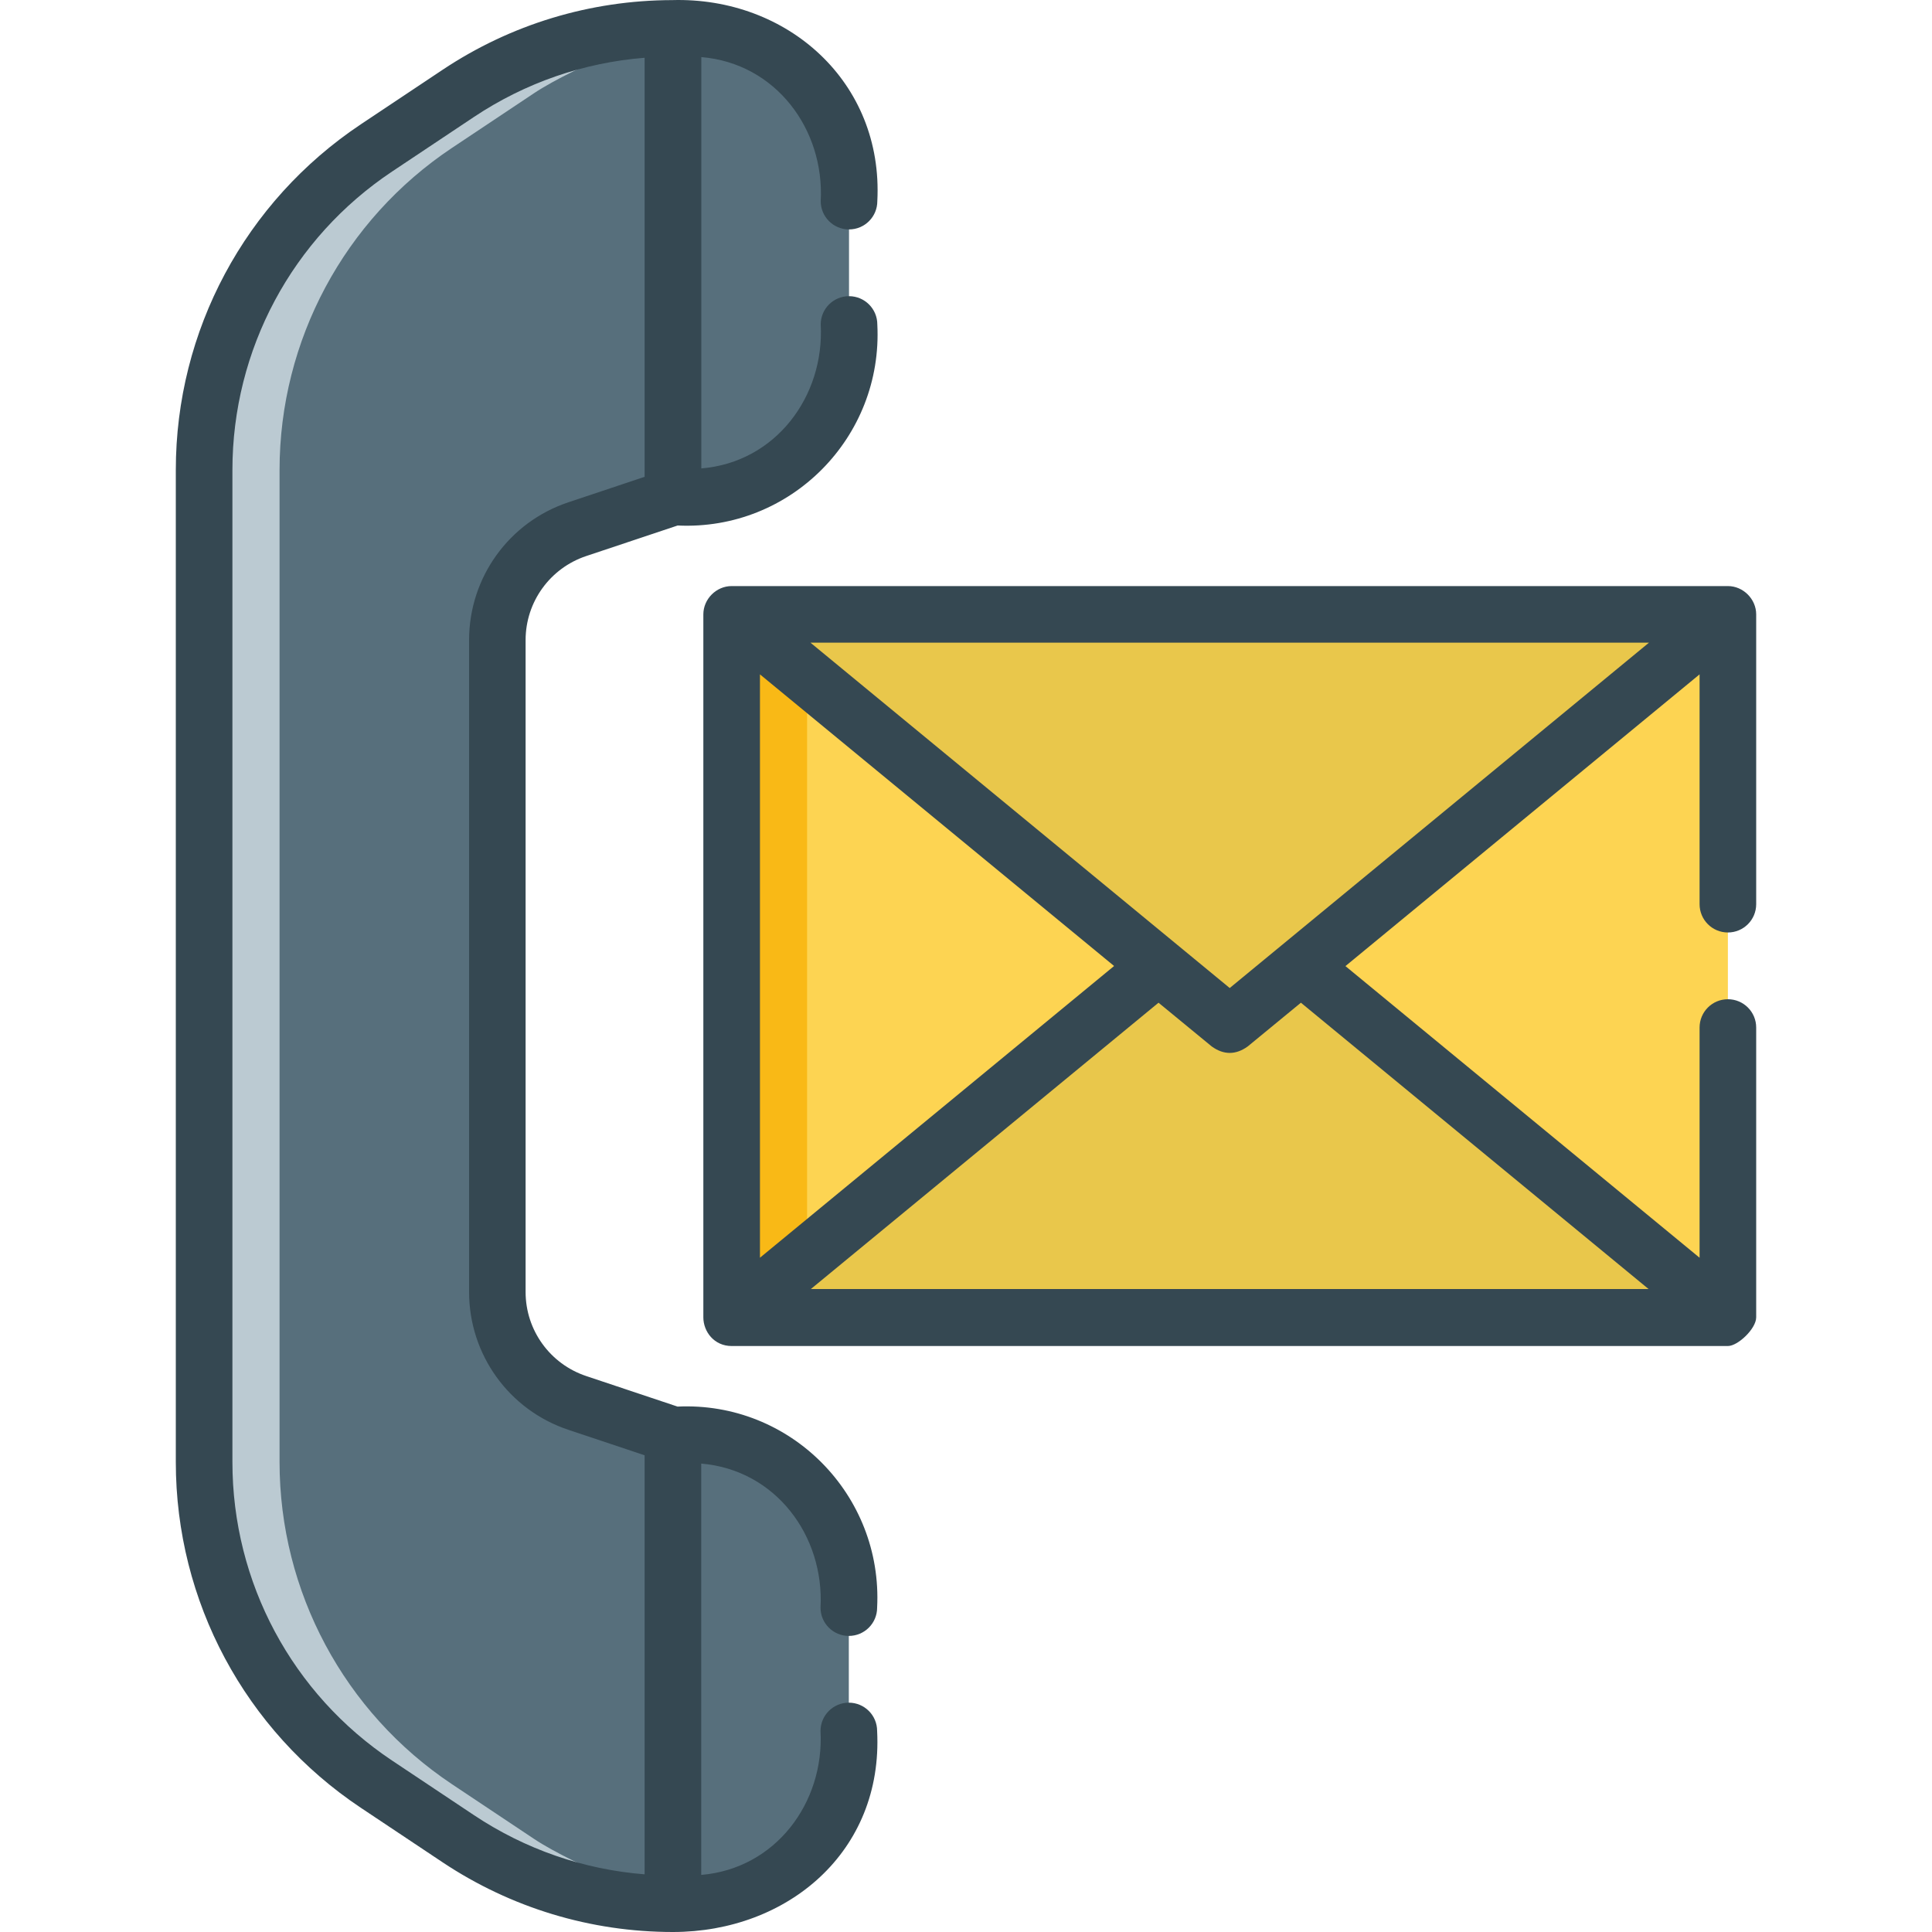
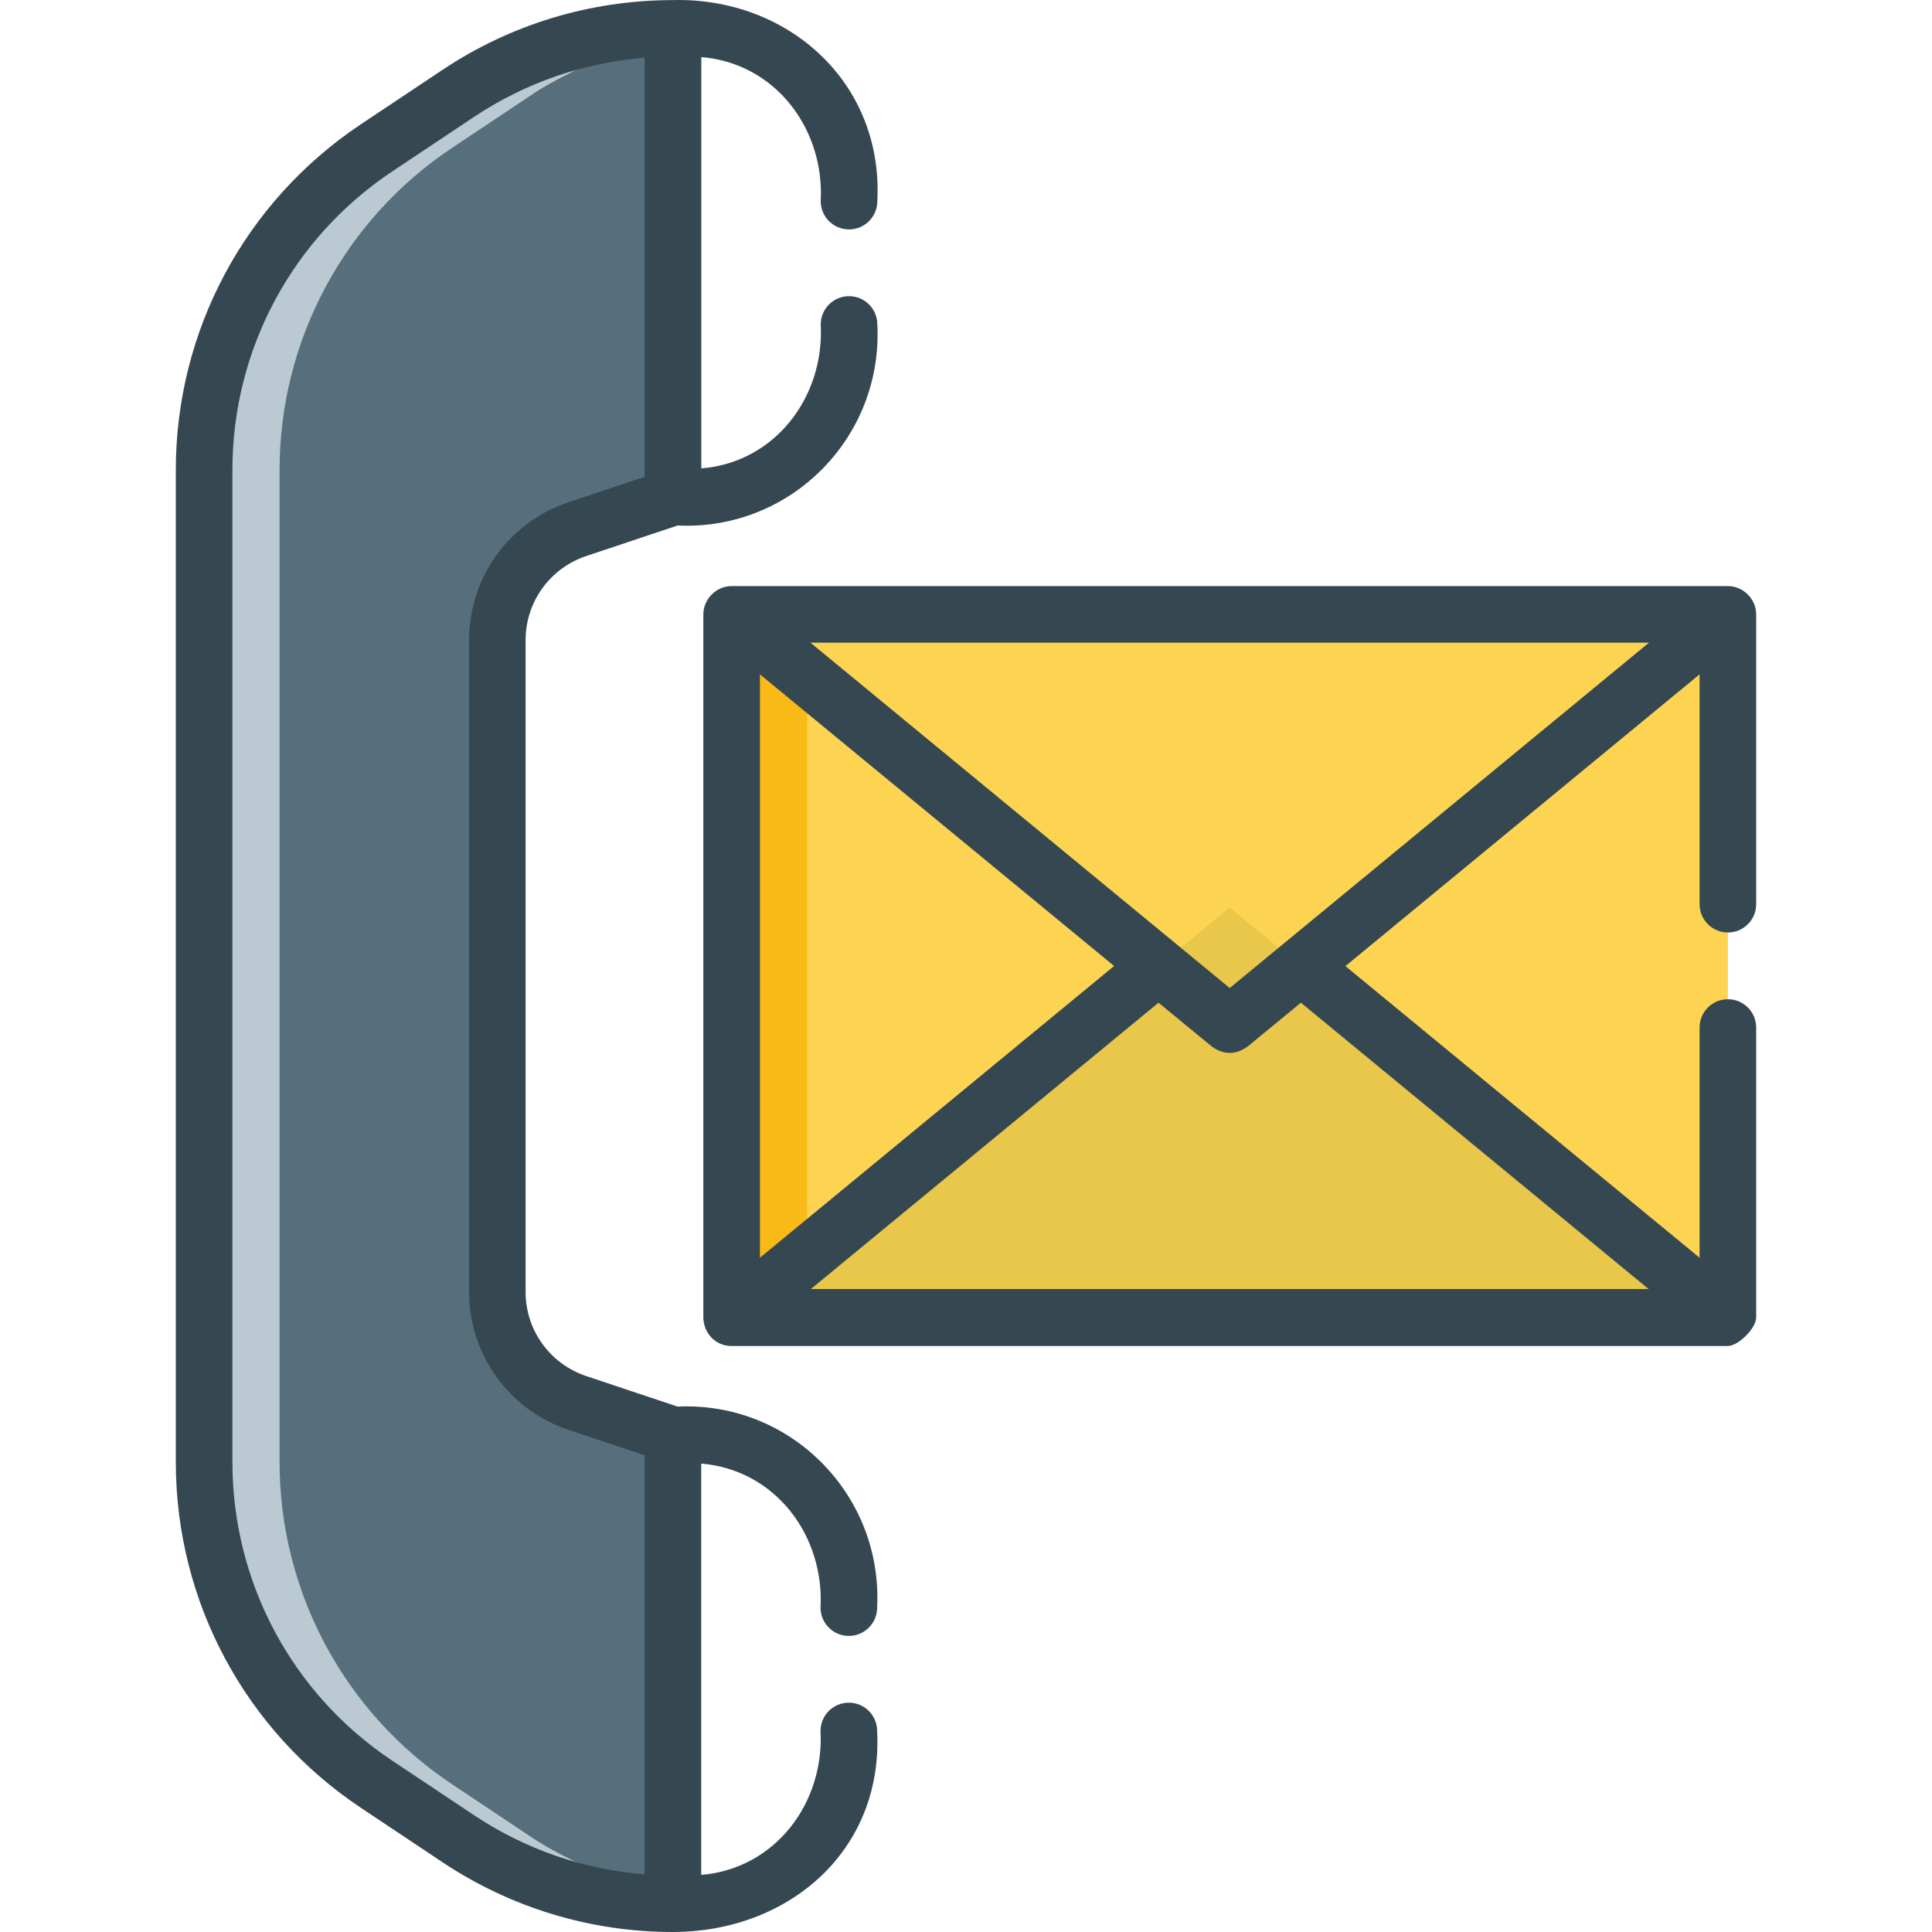
<svg xmlns="http://www.w3.org/2000/svg" width="20" height="20" viewBox="0 0 20 20" fill="none">
  <g clip-path="url(#clip0_55_1907)">
    <path d="M7.573 6.36H17.887V13.637H7.573V6.36Z" fill="#FDD452" />
    <path d="M7.573 6.36H8.355V13.637H7.573V6.36Z" fill="#F9B916" />
    <path d="M7.573 13.64L12.73 9.394L17.887 13.64H7.573Z" fill="#E9C74B" />
-     <path d="M7.573 6.36L12.73 10.607L17.887 6.36H7.573Z" fill="#E9C74B" />
-     <path d="M6.967 14.854H7.146C8.052 14.854 8.787 15.588 8.787 16.494V18.066C8.787 18.972 8.052 19.706 7.146 19.706H6.967V14.854Z" fill="#576F7C" />
-     <path d="M6.967 0.294H7.148C8.054 0.294 8.789 1.028 8.789 1.934V3.506C8.789 4.412 8.054 5.147 7.148 5.147H6.967V0.294Z" fill="#576F7C" />
    <path d="M6.966 19.707C6.175 19.707 5.402 19.473 4.744 19.034L3.898 18.47C2.783 17.727 2.113 16.476 2.113 15.136V4.865C2.113 3.525 2.783 2.274 3.898 1.531L4.744 0.967C5.402 0.528 6.175 0.294 6.966 0.294V5.147L5.976 5.478C5.482 5.643 5.149 6.105 5.149 6.626V13.375C5.149 13.896 5.482 14.358 5.976 14.523L6.966 14.854V19.707Z" fill="#576F7C" />
    <path d="M5.525 19.034L4.679 18.47C3.564 17.727 2.894 16.476 2.894 15.136V4.865C2.894 3.525 3.564 2.274 4.679 1.531L5.525 0.967C5.964 0.674 6.966 0.294 6.966 0.294C6.175 0.294 5.402 0.528 4.744 0.967L3.898 1.531C2.783 2.274 2.113 3.525 2.113 4.865V15.136C2.113 16.476 2.783 17.727 3.898 18.47L4.744 19.034C5.402 19.473 6.175 19.707 6.966 19.707C6.966 19.707 5.964 19.327 5.525 19.034Z" fill="#BBCAD2" />
    <path d="M17.887 9.653C18.049 9.653 18.18 9.522 18.18 9.36V6.36C18.18 6.202 18.046 6.067 17.887 6.067H7.574C7.414 6.067 7.281 6.202 7.281 6.36V13.637C7.281 13.784 7.392 13.934 7.574 13.934H17.887C17.991 13.934 18.18 13.754 18.18 13.637V10.637C18.18 10.475 18.049 10.344 17.887 10.344C17.725 10.344 17.594 10.475 17.594 10.637V13.02L13.928 10.001L17.594 6.981V9.36C17.594 9.522 17.725 9.653 17.887 9.653ZM7.867 6.981L11.533 10L7.867 13.02V6.981ZM17.066 13.344H8.394L11.993 10.38L12.544 10.833C12.668 10.922 12.792 10.922 12.916 10.833L13.467 10.38L17.066 13.344ZM12.73 10.228L8.39 6.653H17.07L12.73 10.228Z" fill="#354852" />
    <path d="M8.789 2.375C8.951 2.375 9.082 2.244 9.082 2.082C9.146 0.849 8.15 -0.033 6.958 0.001C6.109 0.003 5.287 0.252 4.581 0.723L3.735 1.287C2.536 2.087 1.82 3.424 1.82 4.865V15.136C1.82 16.577 2.536 17.914 3.735 18.714L4.581 19.278C5.29 19.75 6.115 20 6.966 20C8.152 20 9.144 19.169 9.08 17.919C9.08 17.757 8.949 17.626 8.787 17.626C8.625 17.626 8.494 17.757 8.494 17.919C8.534 18.662 8.029 19.344 7.259 19.409V15.151C8.03 15.216 8.534 15.899 8.494 16.642C8.494 16.804 8.625 16.935 8.787 16.935C8.949 16.935 9.08 16.804 9.08 16.642C9.14 15.475 8.183 14.506 7.014 14.561L6.069 14.245C5.694 14.12 5.441 13.77 5.441 13.375V6.626C5.441 6.231 5.694 5.881 6.069 5.756L7.015 5.44C8.185 5.495 9.142 4.526 9.082 3.359C9.082 3.197 8.951 3.066 8.789 3.066C8.627 3.066 8.496 3.197 8.496 3.359C8.536 4.102 8.03 4.786 7.26 4.849V0.591C8.031 0.655 8.536 1.339 8.496 2.082C8.496 2.244 8.627 2.375 8.789 2.375ZM6.673 4.936L5.883 5.2C5.269 5.405 4.856 5.978 4.856 6.626V13.375C4.856 14.023 5.269 14.596 5.883 14.801L6.673 15.065V19.403C6.042 19.353 5.437 19.144 4.906 18.79L4.06 18.226C3.024 17.536 2.406 16.381 2.406 15.136V4.865C2.406 3.62 3.024 2.465 4.06 1.775L4.906 1.211C5.437 0.857 6.042 0.648 6.673 0.598V4.936Z" fill="#354852" />
  </g>
  <defs>
    <clipPath id="clip0_55_1907">
      <rect width="20" height="20" fill="white" />
    </clipPath>
  </defs>
</svg>